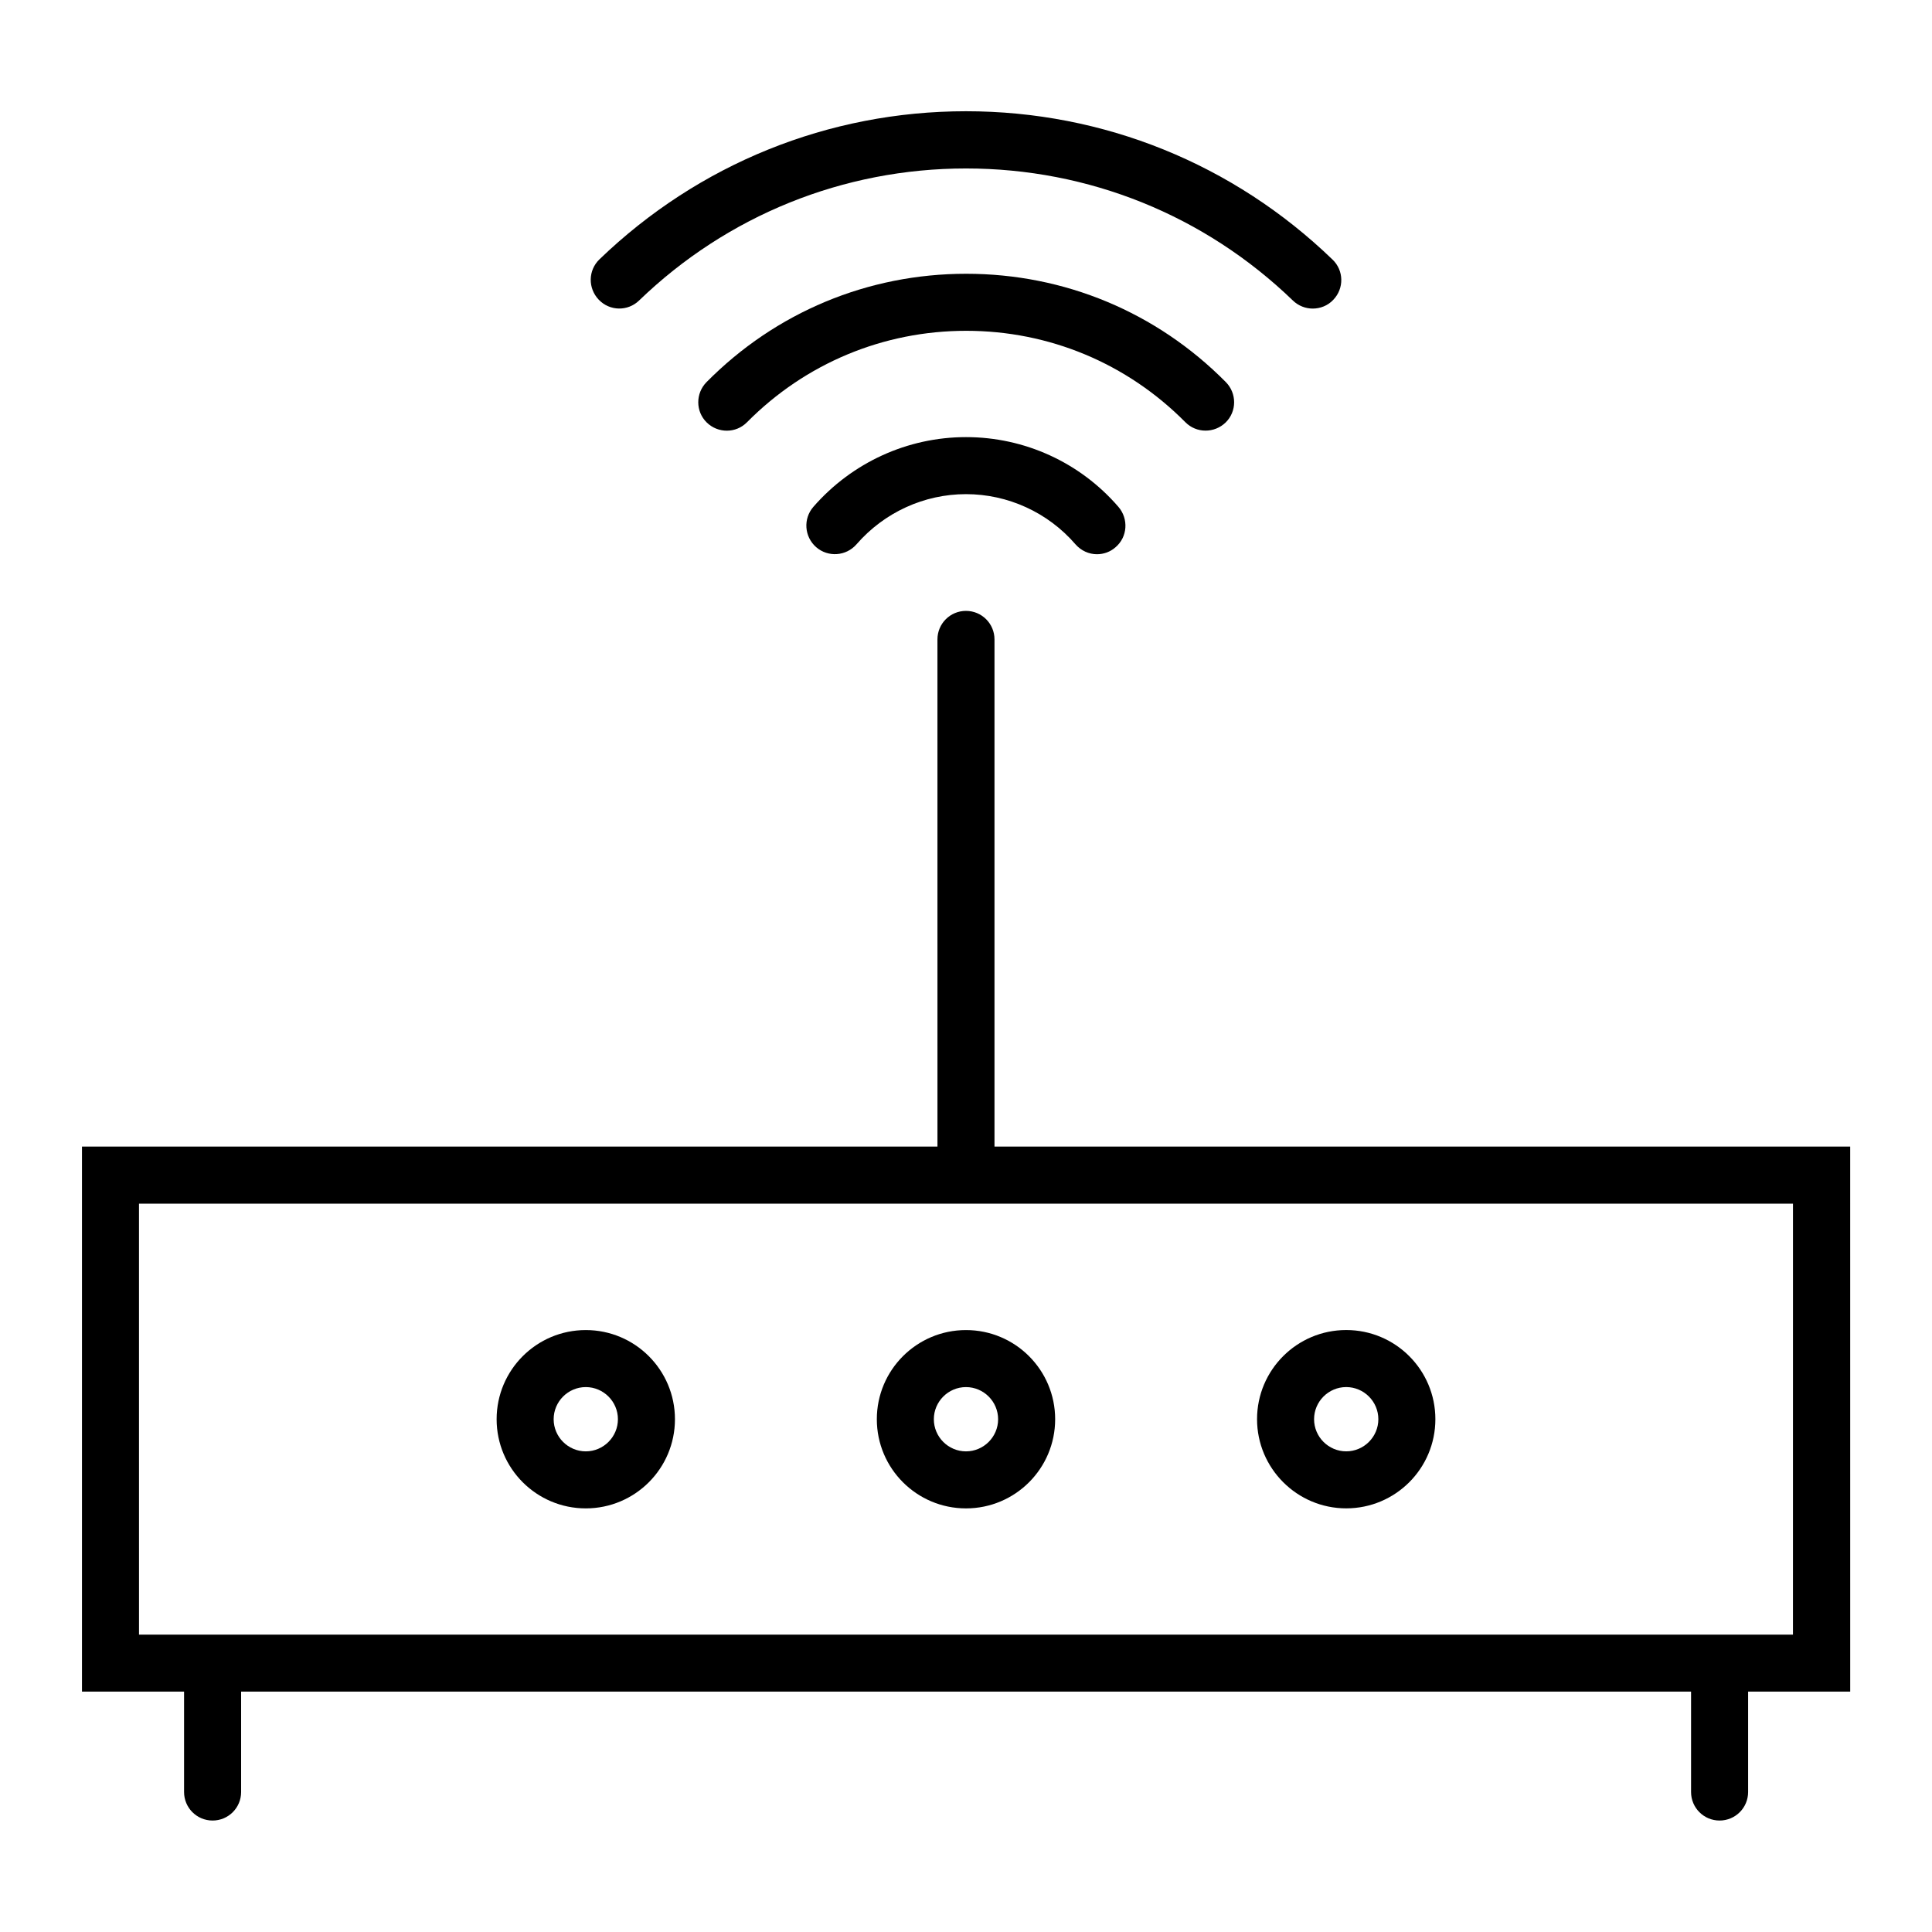
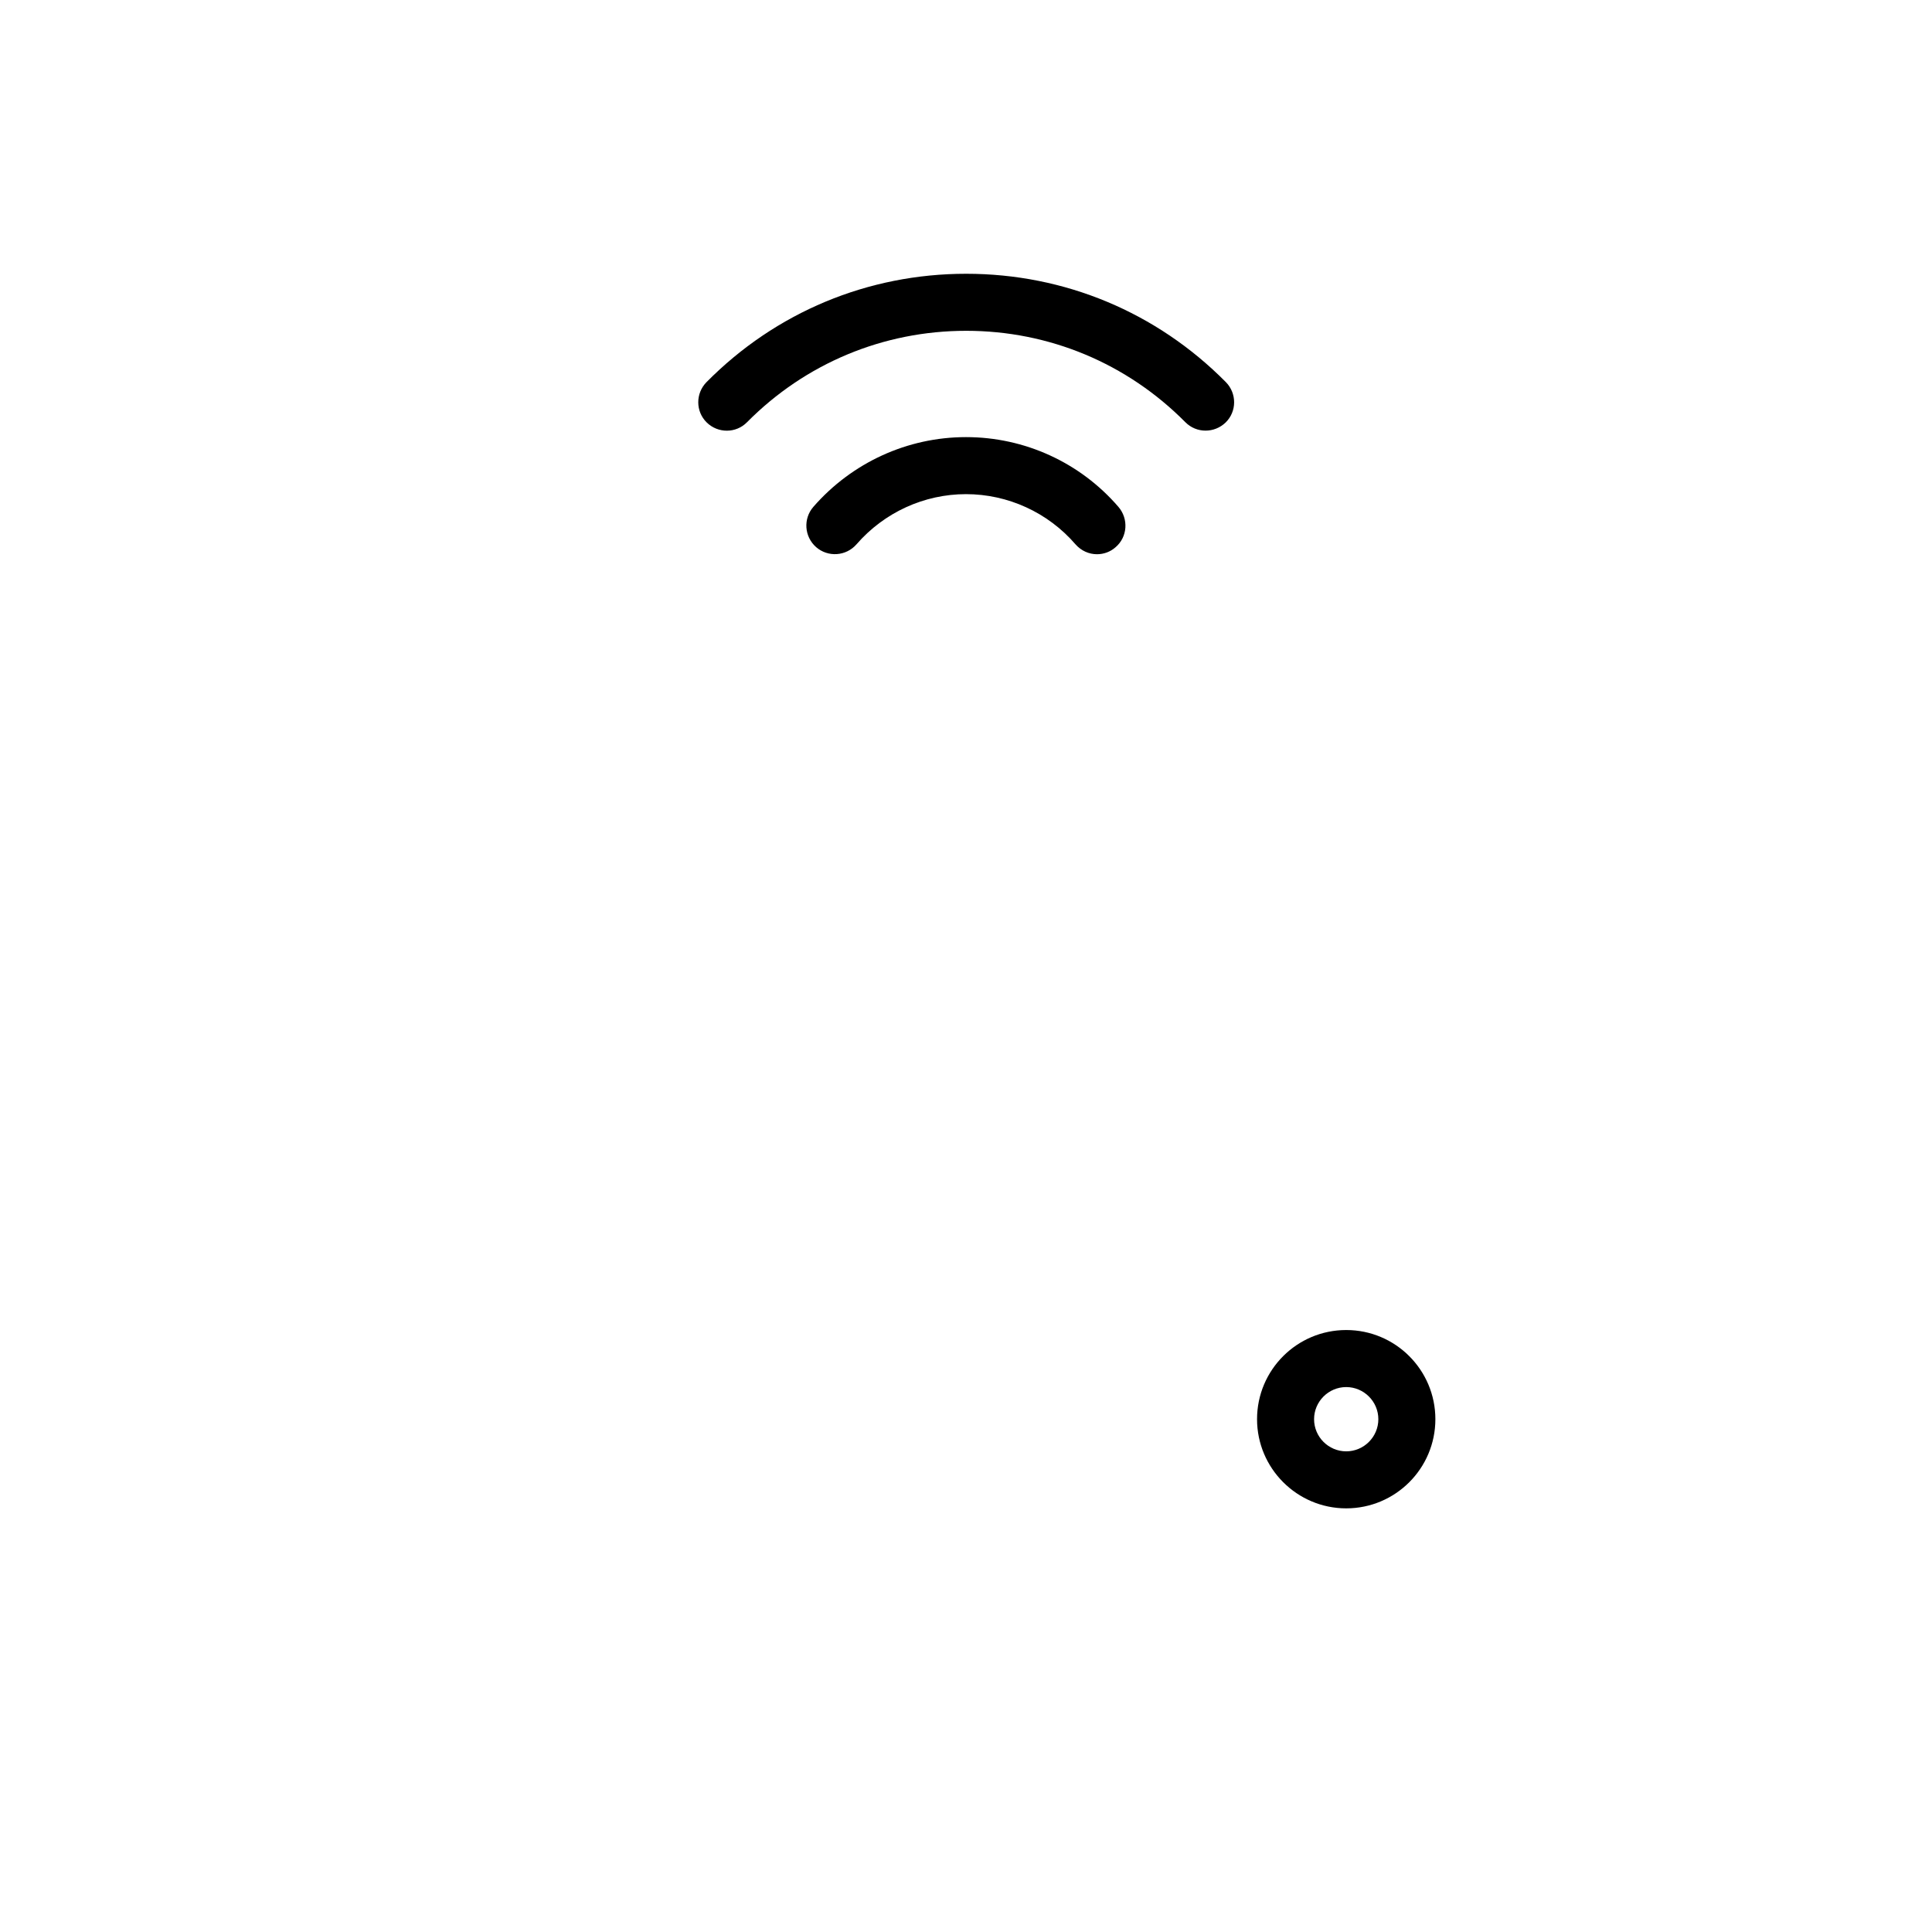
<svg xmlns="http://www.w3.org/2000/svg" fill="#000000" width="800px" height="800px" version="1.1" viewBox="144 144 512 512">
  <g>
    <path d="m500.76 543.73c13.047 0 23.629-10.578 23.629-23.629 0-13.047-10.578-23.629-23.629-23.629-13.047 0-23.629 10.578-23.629 23.629 0 13 10.578 23.629 23.629 23.629zm0-32.141c4.684 0 8.516 3.828 8.516 8.516 0 4.684-3.828 8.516-8.516 8.516-4.684 0-8.516-3.828-8.516-8.516s3.828-8.516 8.516-8.516z" />
-     <path d="m299.24 496.48c-13.047 0-23.629 10.578-23.629 23.629 0 13.047 10.578 23.629 23.629 23.629 13.047 0 23.629-10.578 23.629-23.629 0-13.047-10.582-23.629-23.629-23.629zm0 32.145c-4.684 0-8.516-3.828-8.516-8.516 0-4.684 3.828-8.516 8.516-8.516 4.684 0 8.516 3.828 8.516 8.516-0.004 4.688-3.832 8.516-8.516 8.516z" />
-     <path d="m376.37 520.11c0 13.047 10.578 23.629 23.629 23.629 13.047 0 23.629-10.578 23.629-23.629 0-13.047-10.578-23.629-23.629-23.629s-23.629 10.582-23.629 23.629zm32.141 0c0 4.684-3.828 8.516-8.516 8.516-4.684 0-8.516-3.828-8.516-8.516 0-4.684 3.828-8.516 8.516-8.516 4.688 0.004 8.516 3.832 8.516 8.516z" />
-     <path d="m407.55 447.86v-134.41c0-4.18-3.375-7.559-7.559-7.559-4.18 0-7.559 3.375-7.559 7.559l0.004 134.41h-226.71v144.44h27.055v26.602c0 4.18 3.375 7.559 7.559 7.559 4.18 0 7.559-3.375 7.559-7.559v-26.602h384.25v26.602c0 4.18 3.375 7.559 7.559 7.559 4.18 0 7.559-3.375 7.559-7.559v-26.602h27.055l-0.004-144.44zm211.6 129.33h-438.31l-0.004-114.21h438.32z" />
-     <path d="m313.34 223.66c23.375-22.57 54.16-35.016 86.656-35.016 32.496 0.004 63.227 12.395 86.652 35.016 1.461 1.41 3.375 2.117 5.238 2.117 1.965 0 3.981-0.754 5.441-2.316 2.922-3.023 2.82-7.809-0.203-10.68-26.246-25.344-60.703-39.301-97.129-39.301s-70.887 13.957-97.133 39.246c-3.023 2.922-3.074 7.656-0.203 10.68 2.922 3.078 7.707 3.125 10.68 0.254z" />
    <path d="m463.48 258.12c1.914 0 3.828-0.707 5.34-2.168 2.973-2.922 2.973-7.707 0.051-10.68-18.34-18.539-42.773-28.719-68.82-28.719s-50.48 10.176-68.82 28.719c-2.922 2.973-2.922 7.758 0.051 10.68s7.758 2.922 10.68-0.051c15.469-15.617 36.125-24.234 58.09-24.234s42.621 8.613 58.09 24.234c1.461 1.465 3.375 2.219 5.34 2.219z" />
    <path d="m400 259.84c-15.516 0-30.23 6.75-40.457 18.488-2.719 3.125-2.418 7.91 0.754 10.68 3.125 2.719 7.91 2.418 10.68-0.754 7.356-8.465 17.938-13.301 29.02-13.301 11.082 0 21.715 4.836 29.02 13.301 1.512 1.715 3.578 2.621 5.691 2.621 1.762 0 3.527-0.605 4.938-1.863 3.176-2.719 3.477-7.508 0.754-10.68-10.172-11.793-24.883-18.492-40.398-18.492z" />
  </g>
</svg>